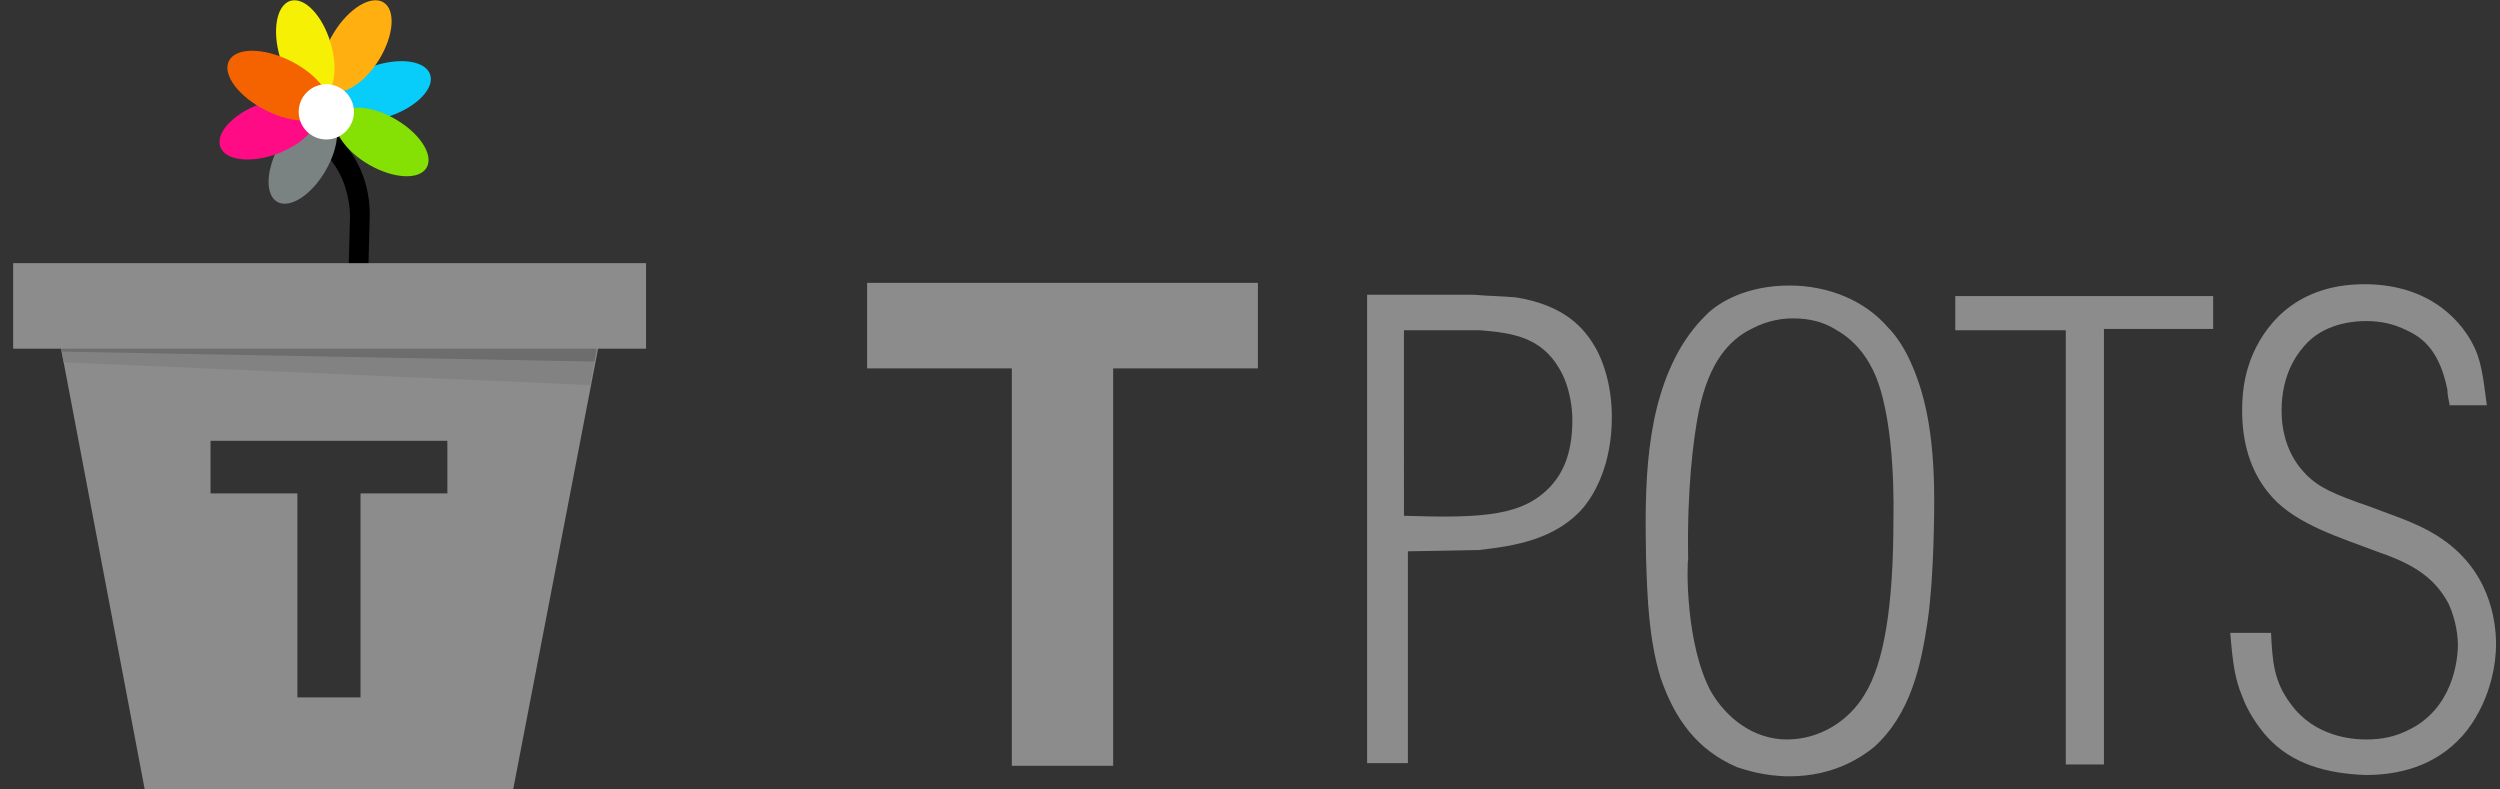
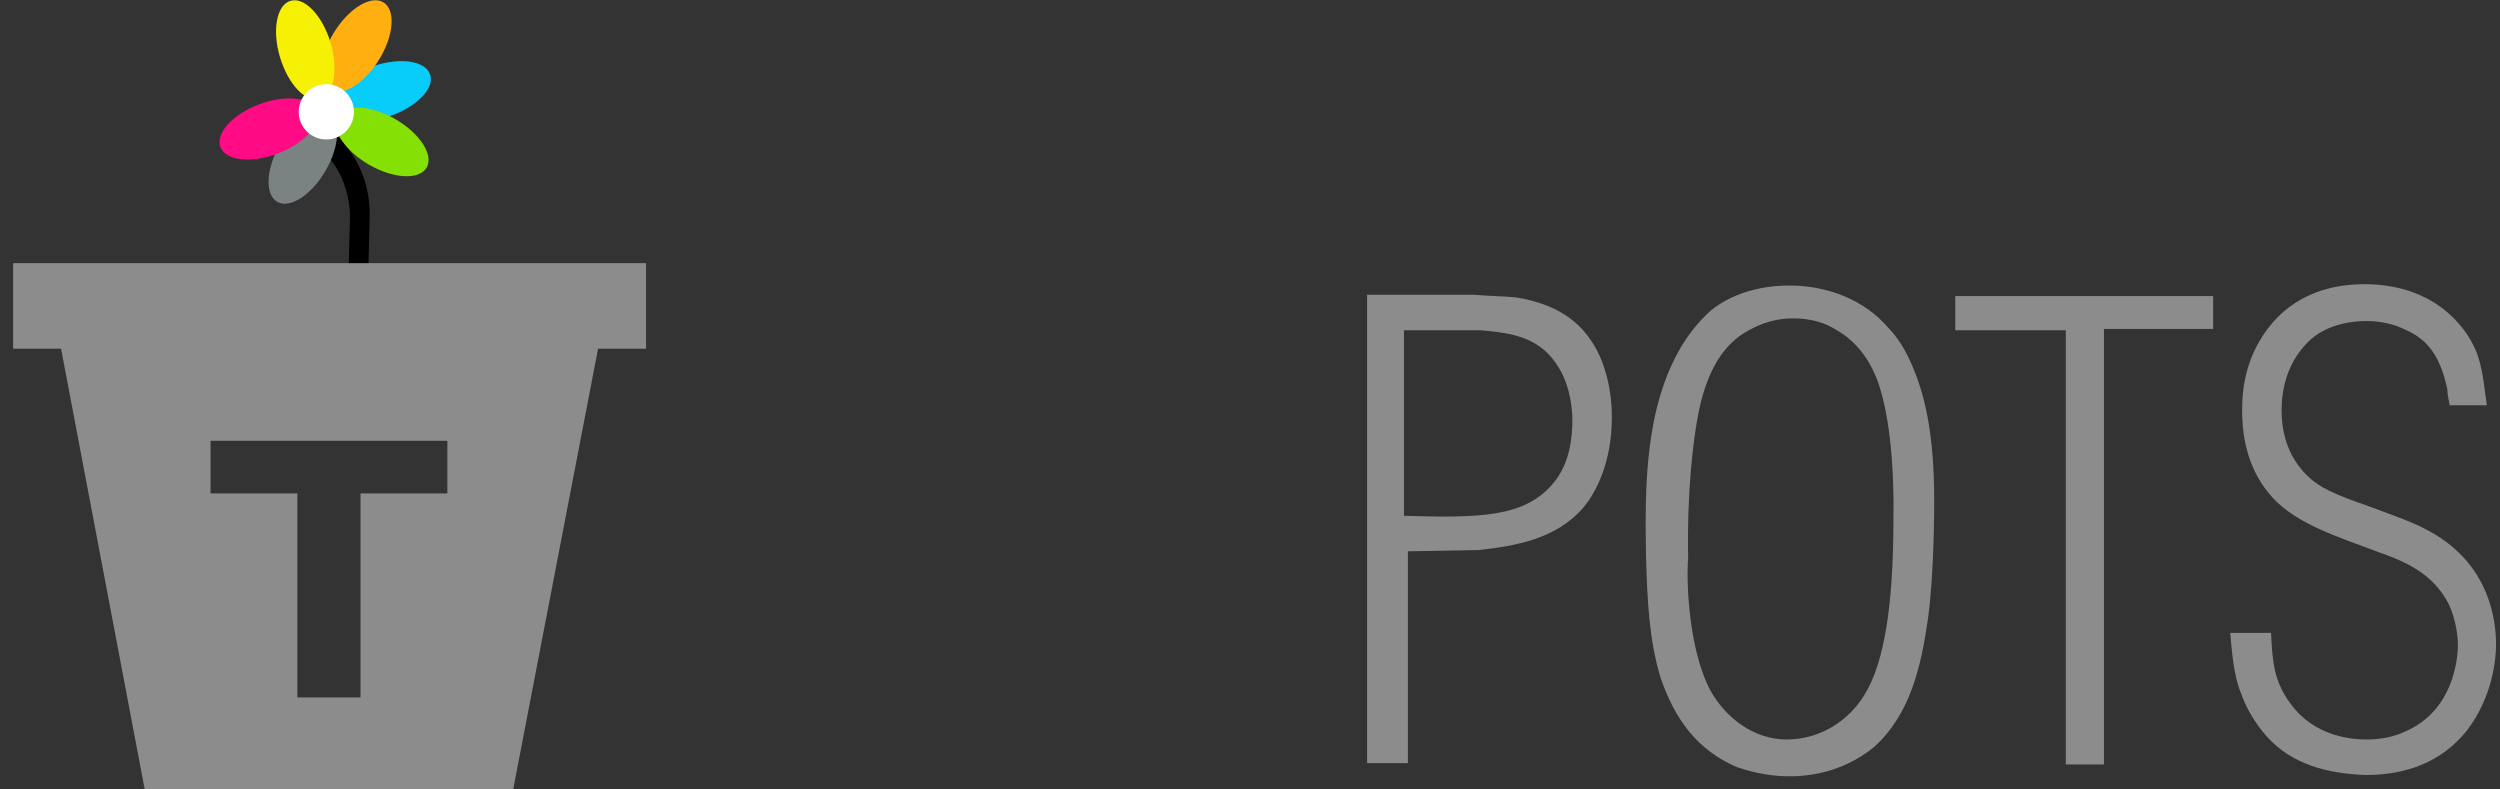
<svg xmlns="http://www.w3.org/2000/svg" xmlns:xlink="http://www.w3.org/1999/xlink" version="1.1" id="Layer_1" x="0px" y="0px" width="190px" height="60px" viewBox="0 0 190 60" style="enable-background:new 0 0 190 60;" xml:space="preserve">
  <rect x="0" y="0" width="190" height="60" fill="#333333" stroke="none" />
  <style type="text/css">
	.st0{fill:#8C8C8C;}
	.st1{fill:#7B8282;}
	.st2{fill:#FF0B85;}
	.st3{fill:#08CCF9;}
	.st4{fill:#85E003;}
	.st5{fill:#FFAF10;}
	.st6{fill:#F6F005;}
	.st7{fill:#F46300;}
	.st8{fill:#FFFFFF;}
	.st9{clip-path:url(#SVGID_2_);fill:#828282;}
	.st10{clip-path:url(#SVGID_4_);fill:#6D6D6D;}
</style>
  <g>
-     <path class="st0" d="M95.6,21.5V28h-11v30.2h-7.7V28h-11v-6.5H95.6z" />
-     <path class="st0" d="M112,22.4c1.1,0.1,2.1,0.1,3.2,0.2c3.7,0.6,5.2,2.3,6.1,3.9c0.5,0.9,1.2,2.7,1.2,5.2c0,3.6-1.3,5.8-2.1,6.8   c-2.1,2.5-5.3,3-8,3.3l-5.4,0.1v16.1h-3.1V22.4H112z M106.7,39.2c6.1,0.2,9.1,0,11.2-2.3c0.8-0.9,1.6-2.3,1.6-5   c0-0.6-0.1-2.4-1-3.9c-1.4-2.4-3.6-2.7-6-2.9h-5.8V39.2z" />
+     <path class="st0" d="M112,22.4c1.1,0.1,2.1,0.1,3.2,0.2c3.7,0.6,5.2,2.3,6.1,3.9c0.5,0.9,1.2,2.7,1.2,5.2c0,3.6-1.3,5.8-2.1,6.8   c-2.1,2.5-5.3,3-8,3.3l-5.4,0.1v16.1h-3.1V22.4z M106.7,39.2c6.1,0.2,9.1,0,11.2-2.3c0.8-0.9,1.6-2.3,1.6-5   c0-0.6-0.1-2.4-1-3.9c-1.4-2.4-3.6-2.7-6-2.9h-5.8V39.2z" />
    <path class="st0" d="M127.8,26.3c0.8-1.3,1.5-2,1.9-2.4c0.9-0.9,3-2.2,6.3-2.2c2.9,0,5.7,1.1,7.5,3.2c0.7,0.7,1.3,1.7,1.7,2.6   c1,2.2,1.8,5.2,1.8,10.5c0,0.5,0,5.8-0.5,9.2c-0.5,3.4-1.3,7.1-4.1,9.6c-1,0.8-3.1,2.2-6.4,2.2c-1.9,0-3.4-0.5-4-0.7   c-3-1.3-4.7-3.6-5.8-6.8c-0.9-3-1-6-1.1-9.1C125,37,125,31,127.8,26.3z M130,52.5c1.2,2.1,3.3,3.7,5.8,3.7c2.5,0,4.7-1.4,5.9-3.4   c1.5-2.4,2.2-6.8,2.2-13.3c0-0.4,0.2-7-1.3-10.8c-0.6-1.5-1.6-2.8-3-3.6c-1.4-0.9-2.8-0.9-3.4-0.9c-0.6,0-1.8,0.1-3.1,0.8   c-1.6,0.8-3.2,2.4-4,6.3c-0.4,2-0.9,5.9-0.8,11.2C128.2,43,128.1,48.9,130,52.5z" />
    <path class="st0" d="M168.2,25h-8.3v33.1H157V25.1h-8.4v-2.6h19.6V25z" />
    <path class="st0" d="M186.2,30.9c-0.1-0.5-0.2-0.9-0.2-1.3c-0.6-2.9-1.8-3.9-3.1-4.5c-1-0.5-2-0.7-3.1-0.7c-0.7,0-2.9,0.1-4.4,1.6   c-0.7,0.7-2,2.3-2,5.2c0,2.8,1.3,4.3,1.9,4.9c1,1,2.2,1.5,4.8,2.4c1.8,0.7,3.5,1.2,5.1,2.2c4,2.5,4.5,6.4,4.5,8.3   c0,1.2-0.3,4-2.2,6.5c-1.9,2.4-4.6,3.4-7.7,3.4c-2.9-0.1-5.6-0.8-7.5-2.9c-0.8-0.9-1.5-2-1.9-3.1c-0.5-1.2-0.7-2.3-0.9-4.8h3.1   c0.1,2.1,0.2,3.7,1.5,5.4c1.8,2.5,4.7,2.7,5.7,2.7c1.2,0,2.2-0.2,3.2-0.7c3.4-1.6,3.8-5.3,3.8-6.5c0-0.5-0.1-1.8-0.7-3.1   c-1.2-2.3-3.2-3.2-5.5-4c-2.6-1-6-2-7.9-4.1c-1-1.1-2.3-3.1-2.3-6.6c0-2,0.4-3.2,0.7-4c0.8-2,3-5.6,8.6-5.6c5.2,0,7.6,3.1,8.4,4.9   c0.6,1.3,0.7,3,0.9,4.3H186.2z" />
  </g>
  <g>
    <g>
      <path d="M26.5,20.3l0.1-3.8c0,0,0.1-3.1-2.1-5L25,9.8c0,0,3.1,2.1,3.1,6.5l-0.1,4C28,20.3,26.5,20.3,26.5,20.3z" />
      <ellipse transform="matrix(0.5 -0.866 0.866 0.5 1.126 25.879)" class="st1" cx="23" cy="12" rx="3.9" ry="2" />
      <ellipse transform="matrix(0.936 -0.352 0.352 0.936 -2.145 7.809)" class="st2" cx="20.4" cy="9.8" rx="3.9" ry="2" />
      <ellipse transform="matrix(0.946 -0.325 0.325 0.946 -0.678 9.822)" class="st3" cx="29" cy="6.9" rx="3.9" ry="2" />
      <ellipse transform="matrix(0.5 -0.866 0.866 0.5 5.195 30.501)" class="st4" cx="29" cy="10.8" rx="2" ry="3.9" />
      <ellipse transform="matrix(0.527 -0.85 0.85 0.527 9.839 24.69)" class="st5" cx="27.1" cy="3.5" rx="3.9" ry="2" />
      <ellipse transform="matrix(0.957 -0.289 0.289 0.957 -9.961072e-02 6.865)" class="st6" cx="23.2" cy="3.8" rx="2" ry="3.9" />
-       <ellipse transform="matrix(0.448 -0.894 0.894 0.448 5.888 22.466)" class="st7" cx="21.1" cy="6.5" rx="2.1" ry="4.2" />
      <circle class="st8" cx="24.8" cy="8.5" r="2.1" />
    </g>
    <g>
      <path class="st0" d="M25,24.7H4.3L11,60h14h14l6.8-35.3C45.7,24.7,25,24.7,25,24.7z M34,37.5h-6.6V53h-4.8V37.5H16v-4H34V37.5z" />
      <g>
        <g>
          <defs>
-             <polygon id="SVGID_1_" points="25,24.7 4.3,24.7 11,60 25,60 39,60 45.7,24.7      " />
-           </defs>
+             </defs>
          <clipPath id="SVGID_2_">
            <use xlink:href="#SVGID_1_" style="overflow:visible;" />
          </clipPath>
          <polyline class="st9" points="4,27.5 45.7,29.3 46,26.7 4.1,26.7     " />
        </g>
        <g>
          <defs>
            <polygon id="SVGID_3_" points="25,24.7 4.3,24.7 11,60 25,60 39,60 45.7,24.7      " />
          </defs>
          <clipPath id="SVGID_4_">
            <use xlink:href="#SVGID_3_" style="overflow:visible;" />
          </clipPath>
-           <polyline class="st10" points="46.3,27.5 46.5,25.5 4.1,25.5 3.5,26.7     " />
        </g>
      </g>
    </g>
    <rect x="1" y="20" class="st0" width="48.1" height="6.5" />
  </g>
</svg>